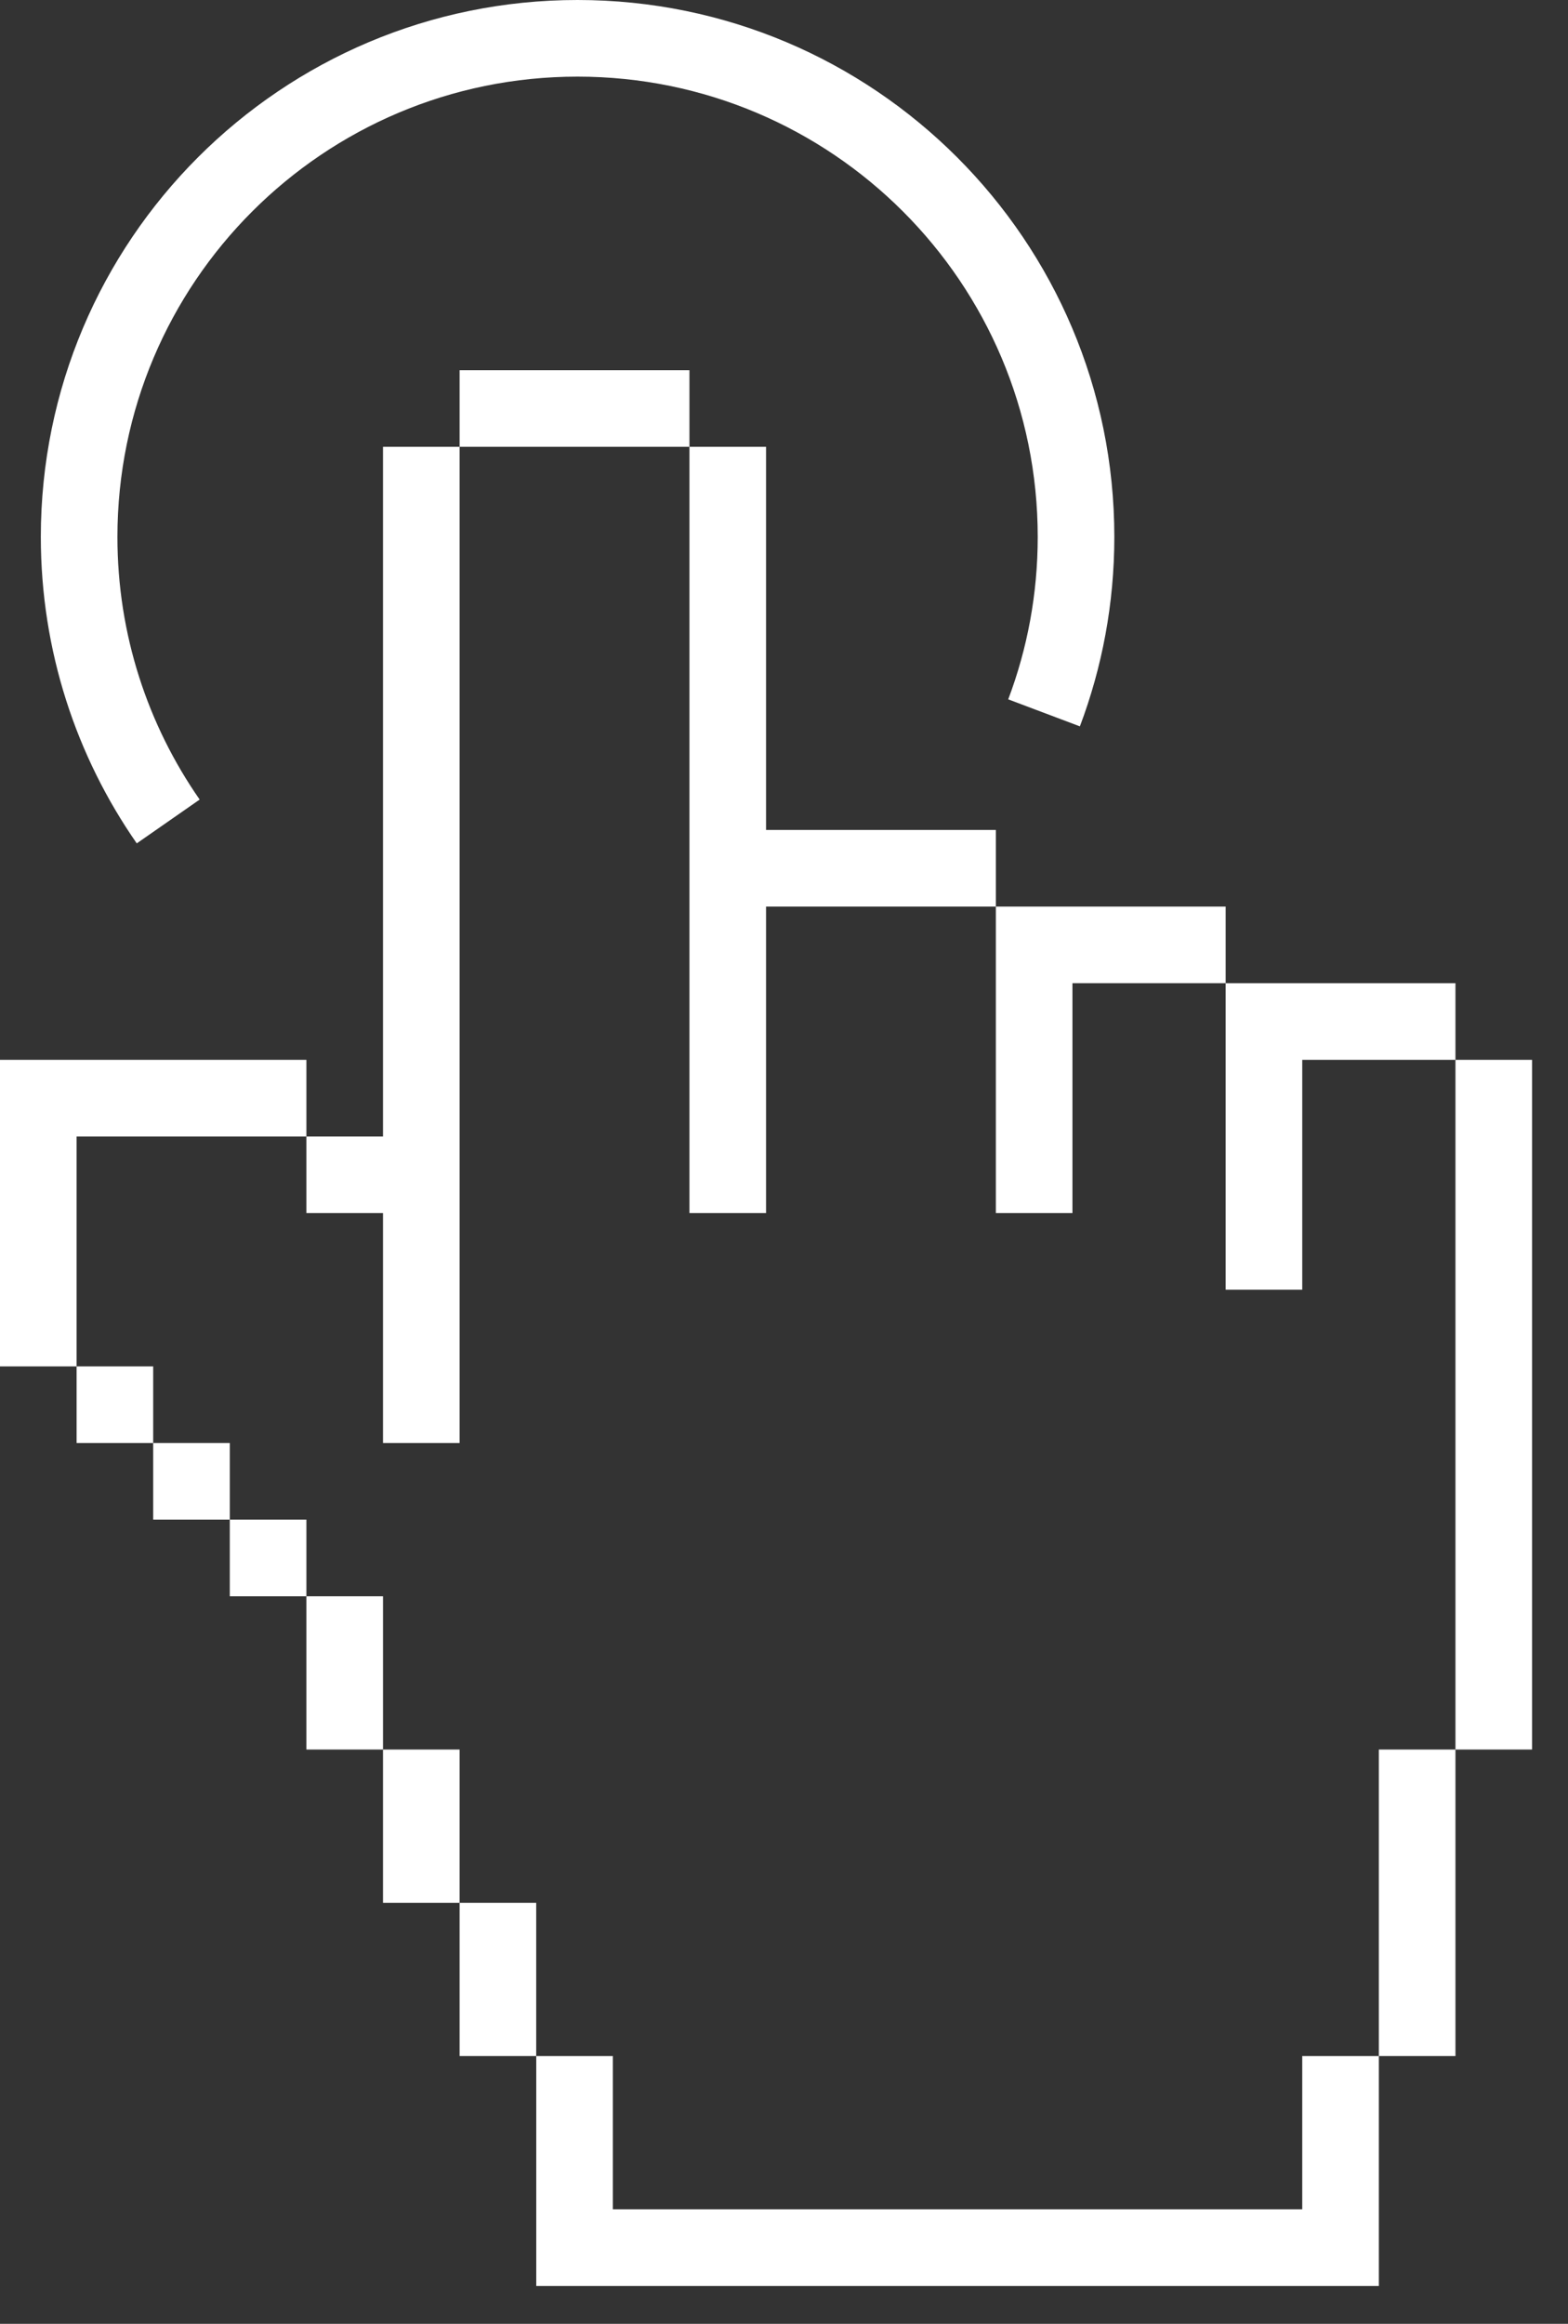
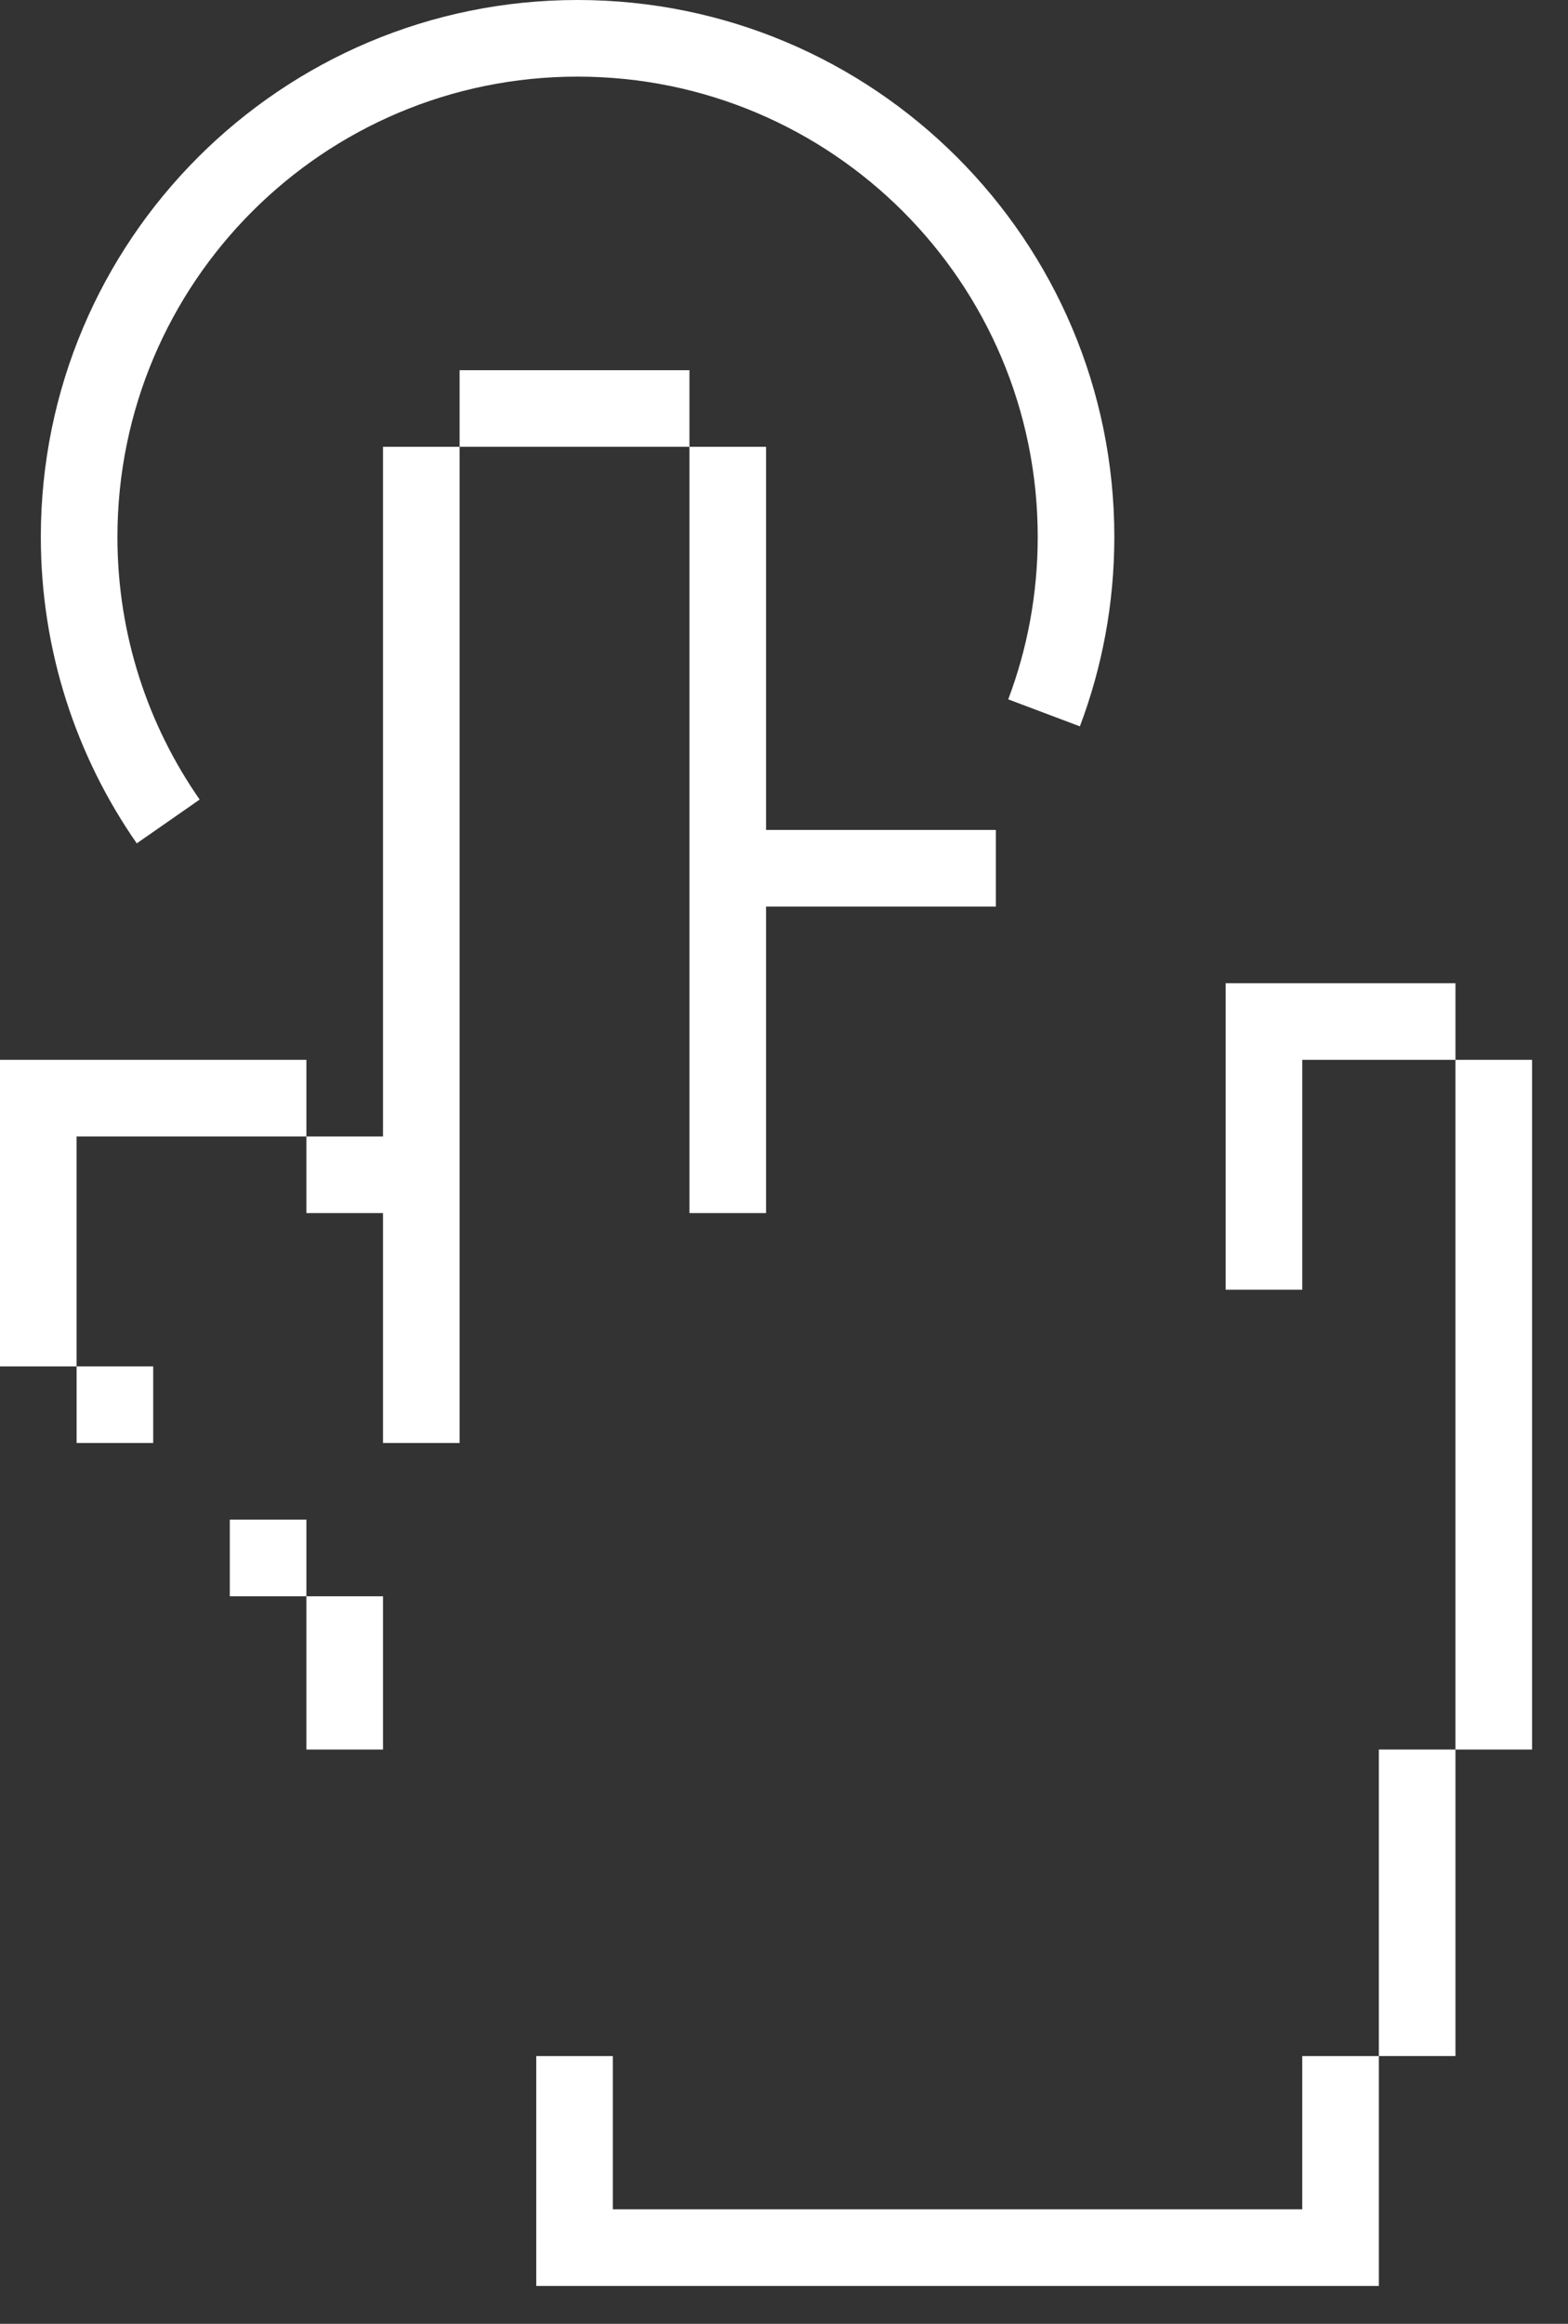
<svg xmlns="http://www.w3.org/2000/svg" width="27" height="40" viewBox="0 0 27 40" fill="none">
  <rect x="0" y="0" width="27" height="40" fill="#333333" stroke="none" />
  <path d="M11.872 6.372H7.914V7.691H11.872V6.372Z" fill="white" />
  <path d="M13.191 20.881V15.605H17.148V14.286H13.191V7.691H11.872V20.881H13.191Z" fill="white" />
-   <path d="M18.467 20.881V16.924H21.105V15.605H17.148V20.881H18.467Z" fill="white" />
  <path d="M22.424 22.2V18.243H25.062V16.924H21.105V22.2H22.424Z" fill="white" />
  <path d="M26.381 18.243H25.062V30.115H26.381V18.243Z" fill="white" />
  <path d="M6.595 20.881V24.838H7.914V7.691H6.595V19.562H5.276V20.881H6.595Z" fill="white" />
  <path d="M5.276 19.562V18.243H0V23.52H1.319V19.562H5.276Z" fill="white" />
  <path d="M2.638 23.52H1.319V24.838H2.638V23.52Z" fill="white" />
-   <path d="M3.957 24.838H2.638V26.157H3.957V24.838Z" fill="white" />
  <path d="M5.276 26.157H3.957V27.477H5.276V26.157Z" fill="white" />
  <path d="M6.595 27.477H5.276V30.115H6.595V27.477Z" fill="white" />
  <path d="M25.062 30.115H23.743V35.391H25.062V30.115Z" fill="white" />
-   <path d="M7.914 30.115H6.595V32.753H7.914V30.115Z" fill="white" />
-   <path d="M9.233 32.753H7.914V35.391H9.233V32.753Z" fill="white" />
  <path d="M22.424 38.029H10.553V35.391H9.234V39.348H23.743V35.391H22.424V38.029Z" fill="white" />
  <path d="M17.869 9.242C17.869 4.866 14.321 1.319 9.945 1.319C5.57 1.319 2.023 4.866 2.022 9.242C2.022 10.924 2.546 12.481 3.438 13.763L2.355 14.517C1.314 13.021 0.703 11.201 0.703 9.242C0.703 4.138 4.841 8.7019e-05 9.945 0C15.049 0 19.188 4.138 19.188 9.242C19.188 10.389 18.978 11.488 18.595 12.503L17.361 12.038C17.689 11.169 17.869 10.227 17.869 9.242Z" fill="white" />
</svg>